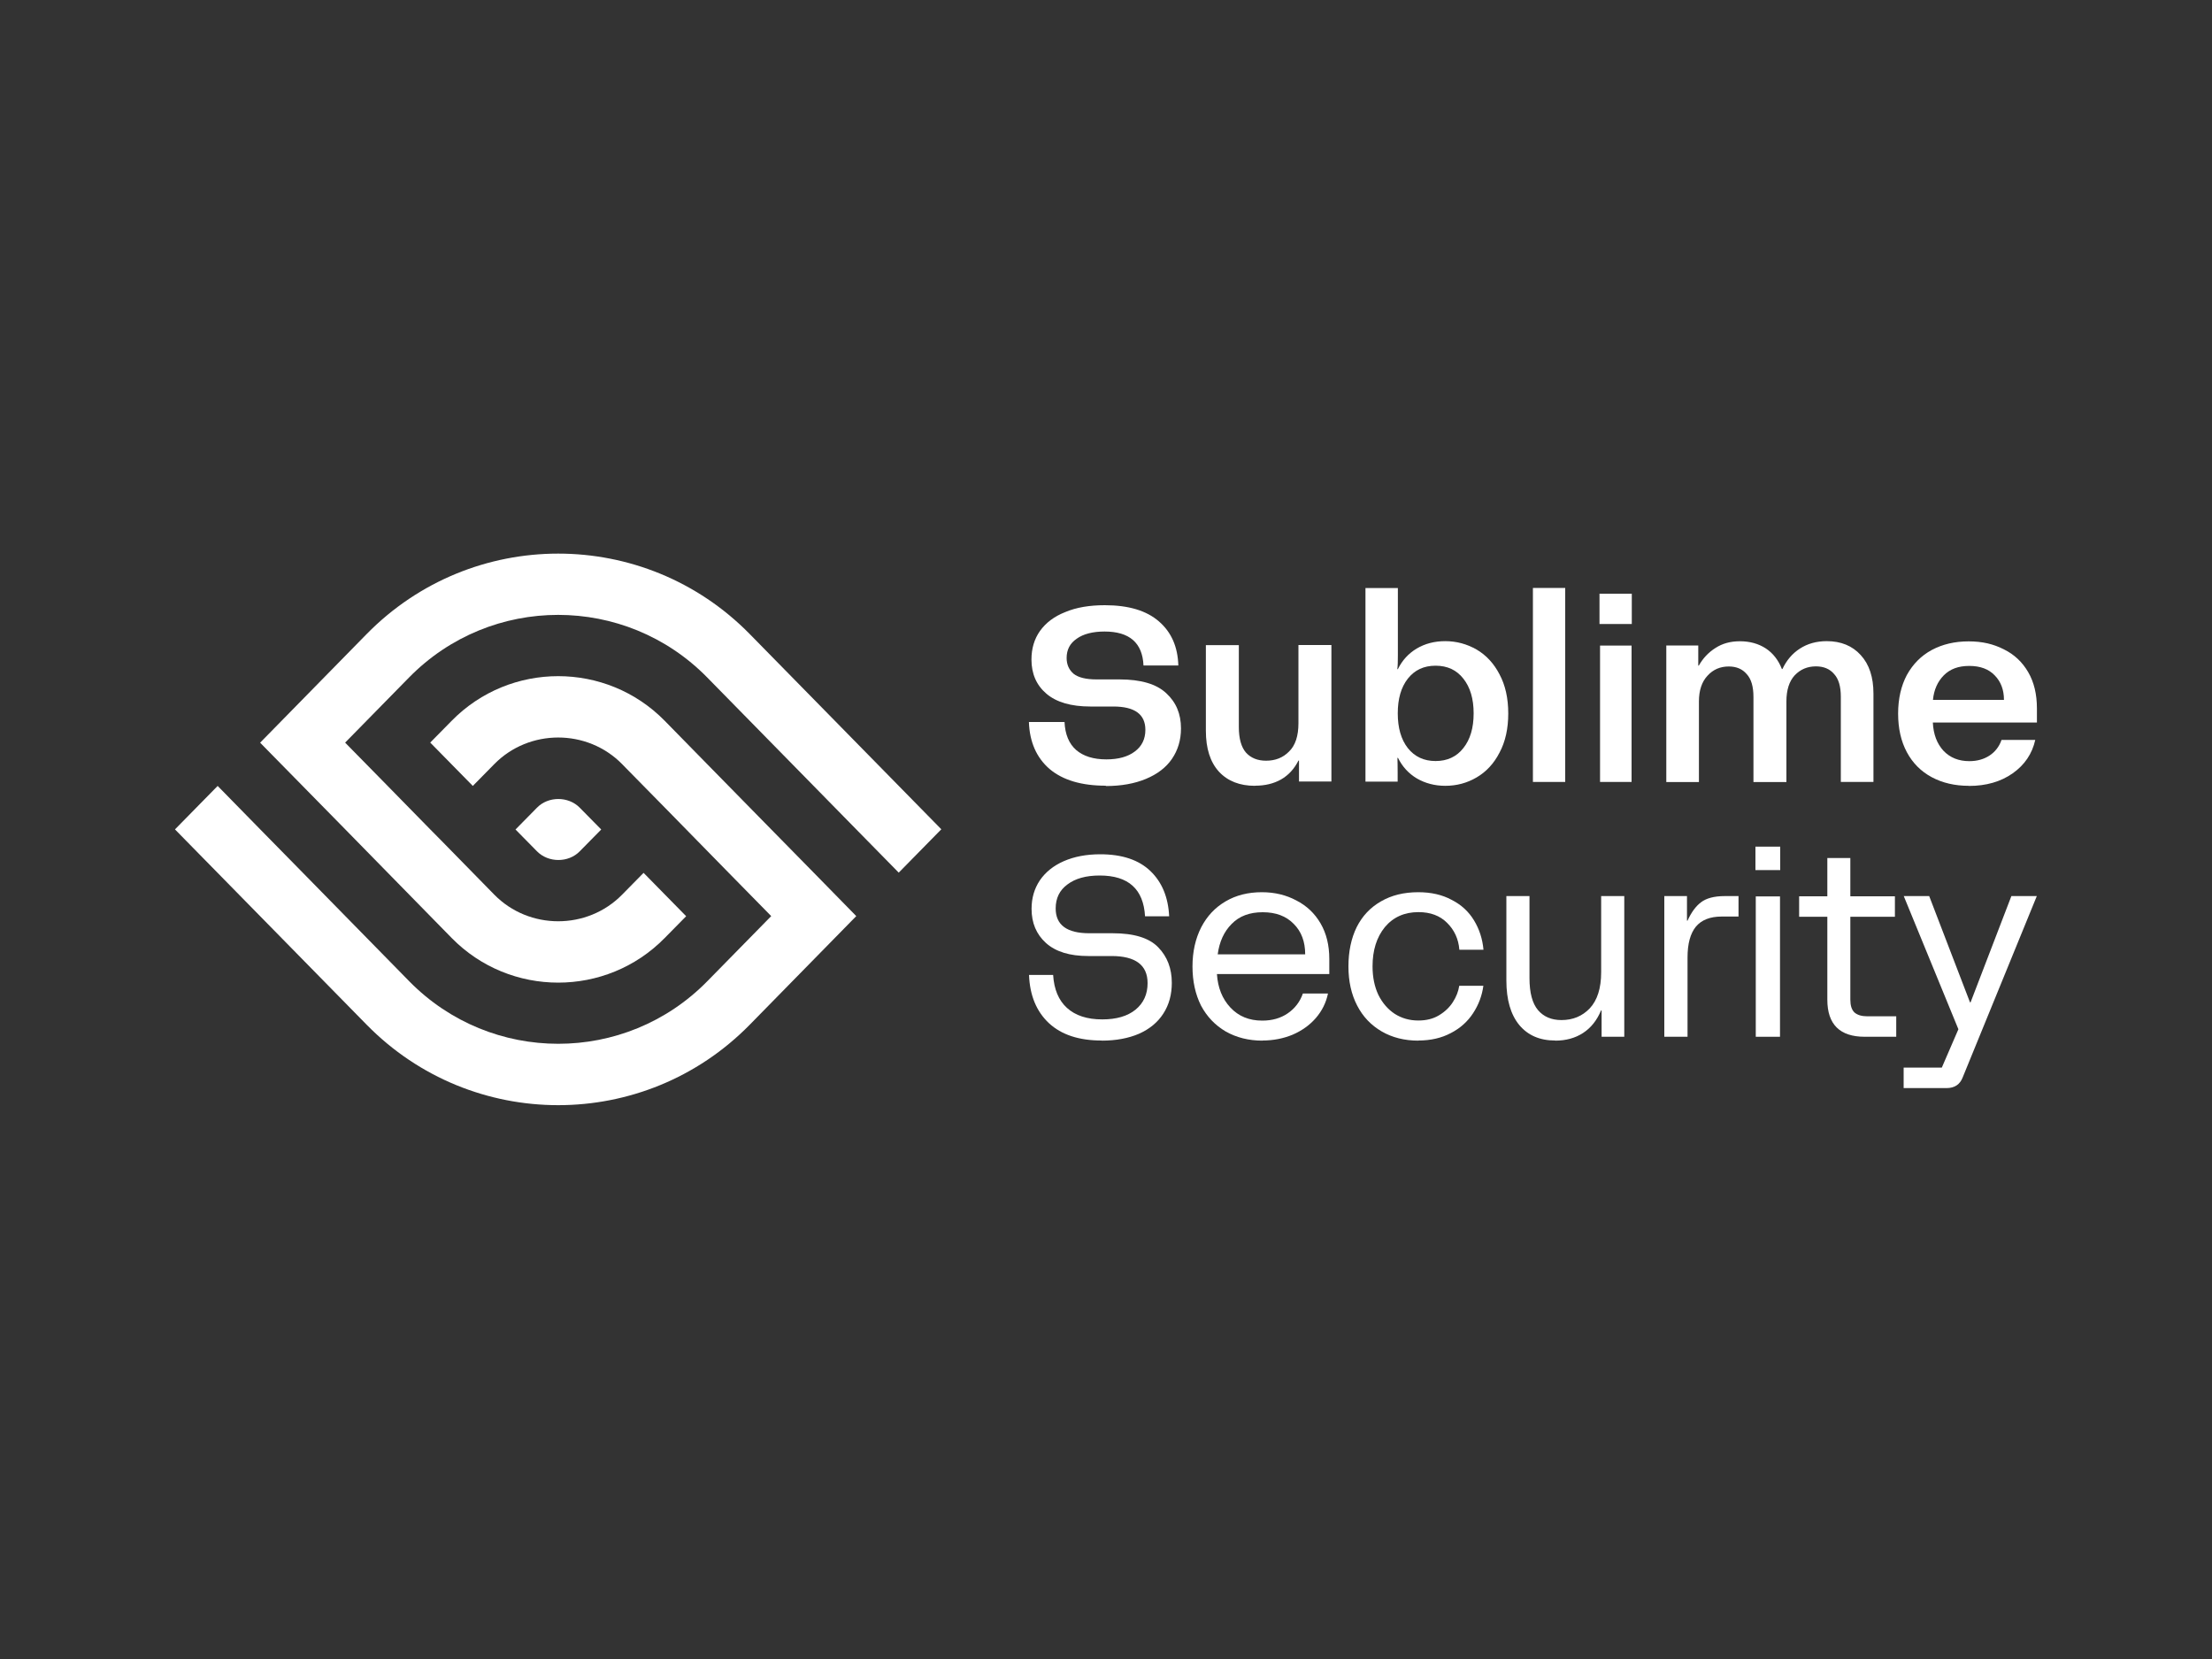
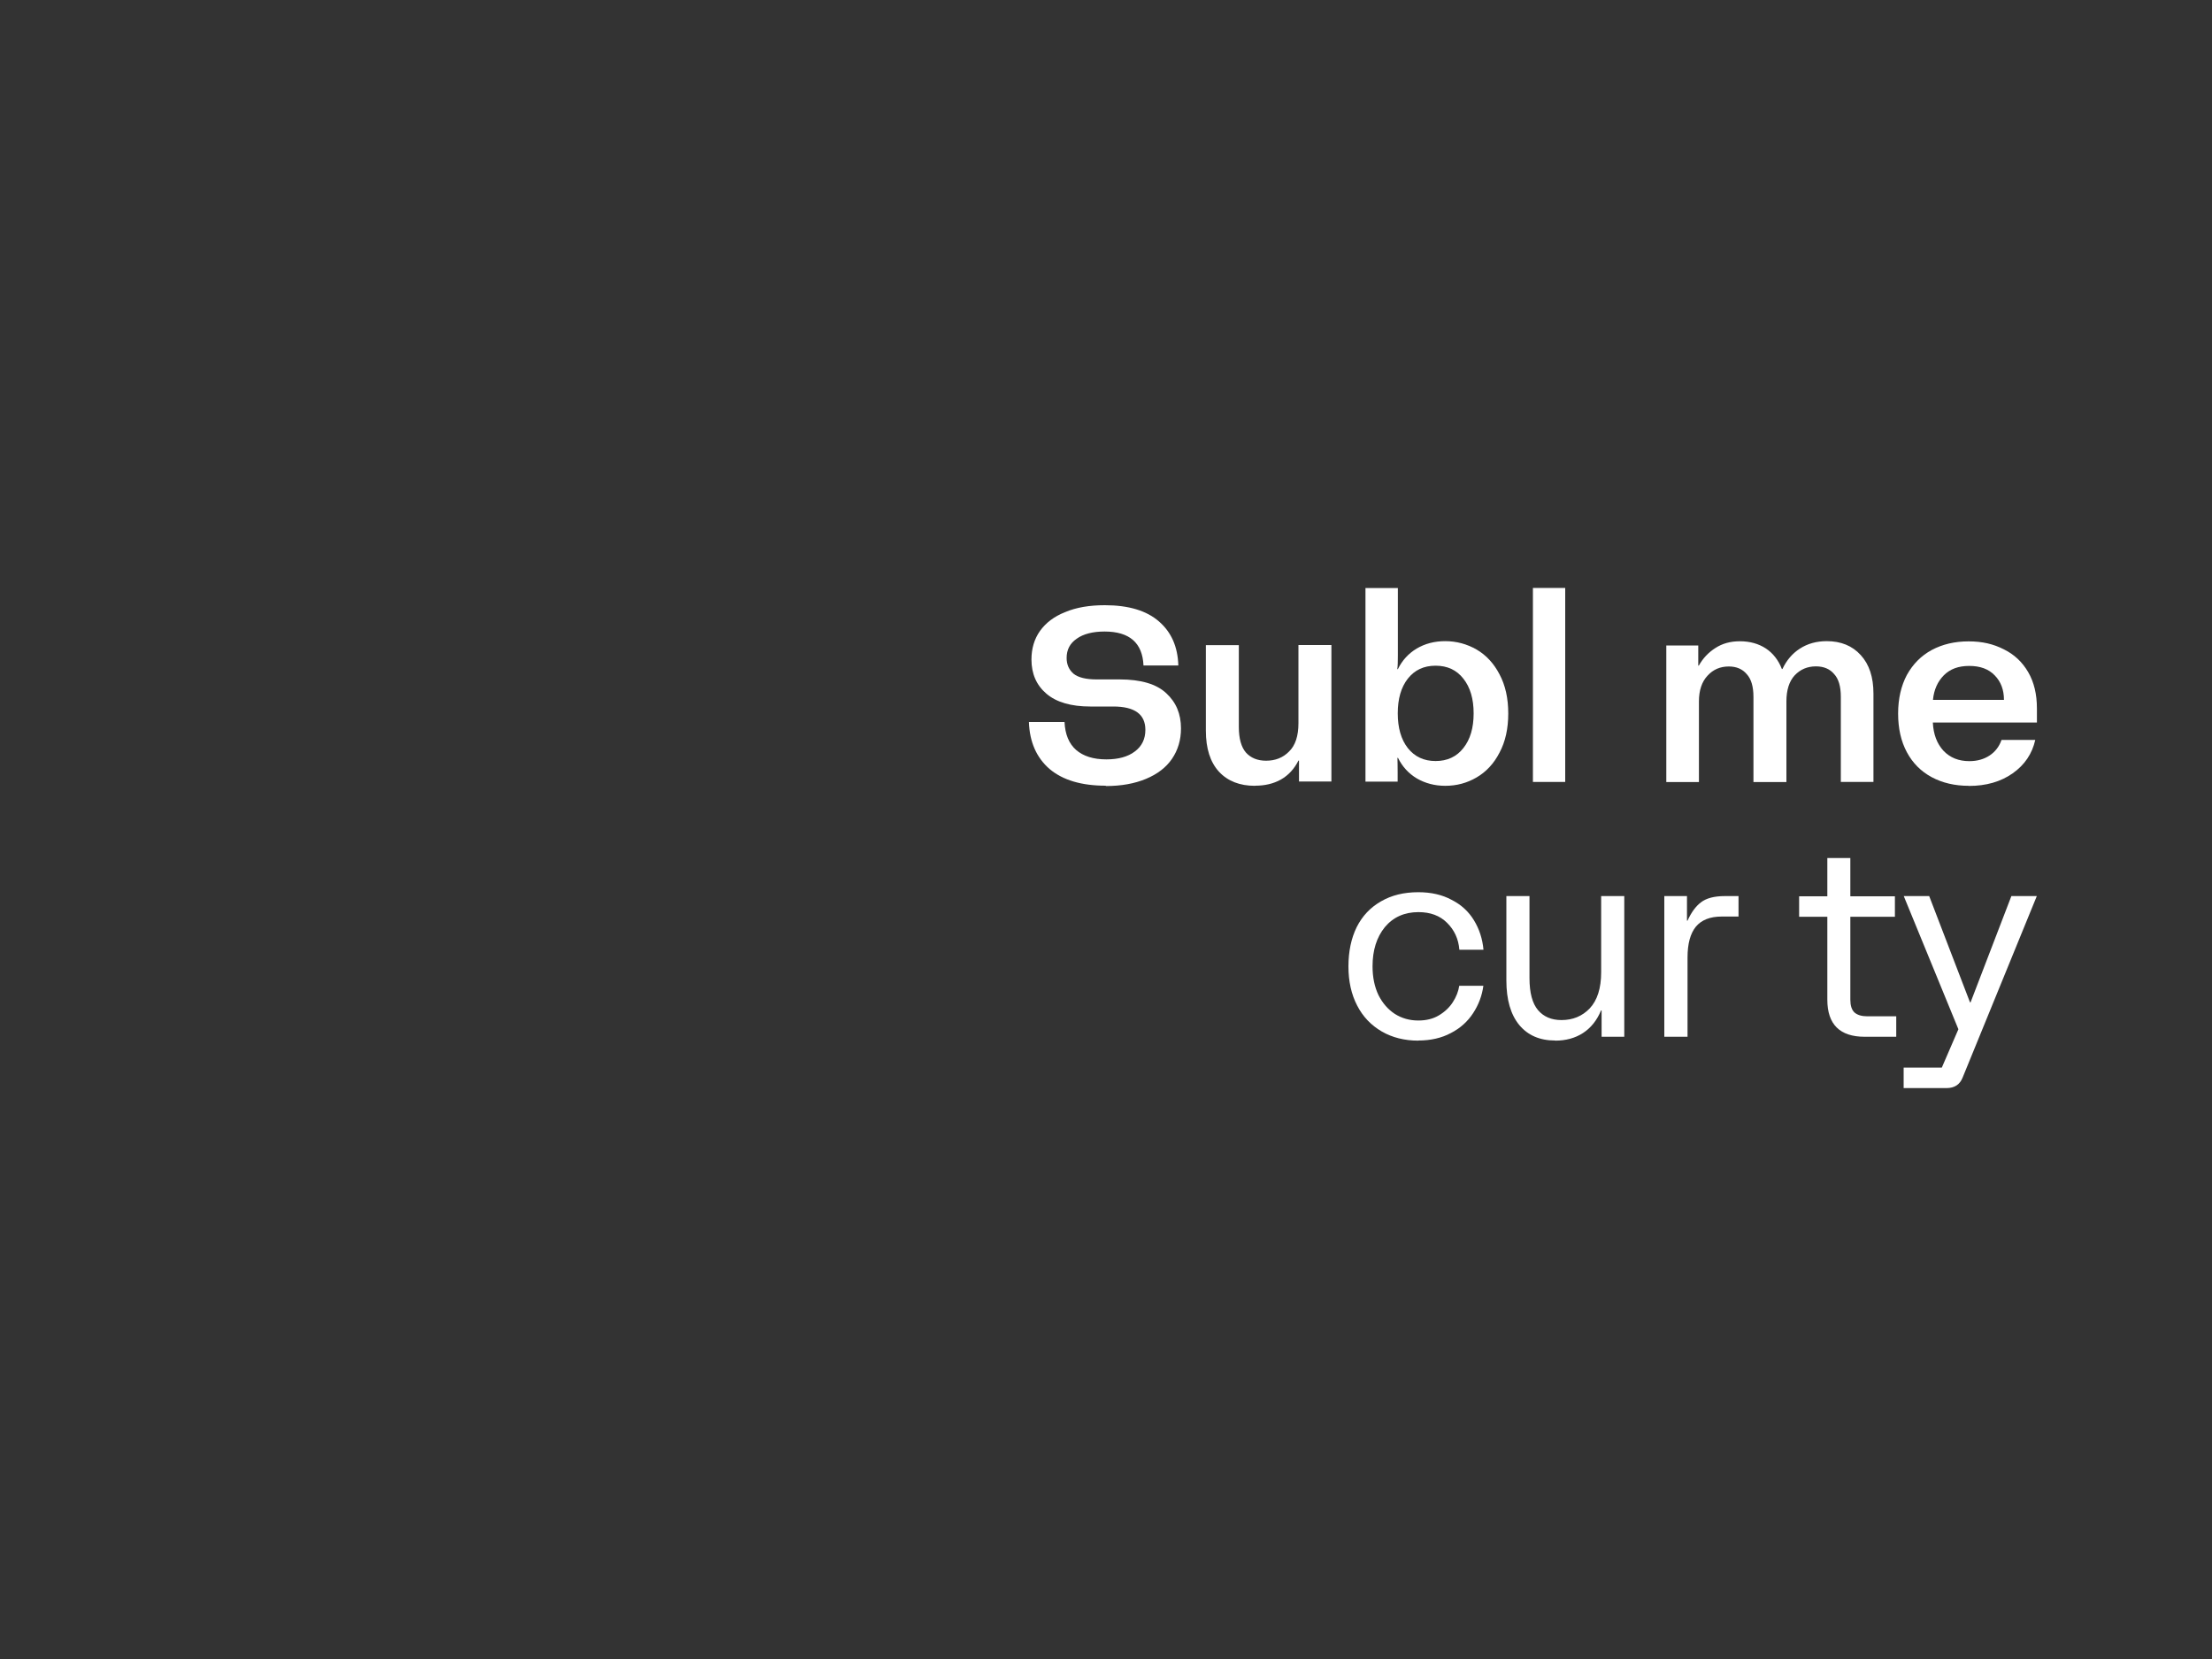
<svg xmlns="http://www.w3.org/2000/svg" id="Capa_2" data-name="Capa 2" viewBox="0 0 200 150">
  <rect x="0" y="0" width="200" height="150" fill="#333333" stroke="none" />
  <defs>
    <style>
      .cls-1, .cls-2 {
        fill: #fff;
      }

      .cls-2 {
        fill-rule: evenodd;
      }
    </style>
  </defs>
-   <path class="cls-2" d="M15.83,75l17.32,17.65c9.52,9.7,25.12,9.7,34.64,0l9.63-9.82-1.92-1.96-1.92-1.96-3.85-3.92-5.74-5.85-3.89-3.97c-5.28-5.38-13.98-5.38-19.26,0l-1.94,1.97,3.85,3.92,1.94-1.97c3.15-3.21,8.41-3.21,11.56,0l.38.39,3.52,3.58,1.89,1.93,3.84,3.92,3.85,3.92-5.78,5.89c-7.4,7.54-19.55,7.54-26.95,0l-9.63-9.82-3.85-3.92-3.84-3.92-3.85,3.92h0ZM31.22,67.16l3.85,3.92,3.84,3.92.97.98,3.84,3.92.97.99c3.15,3.21,8.41,3.21,11.56,0l1.94-1.97,3.85,3.92-1.94,1.97c-5.28,5.38-13.98,5.38-19.26,0l-4.81-4.91-4.81-4.91-3.85-3.92-2.85-2.9-1-1.02,9.63-9.82c9.52-9.7,25.12-9.7,34.64,0l17.32,17.65-3.85,3.92-3.85-3.92-3.56-3.63-9.91-10.1c-7.4-7.54-19.55-7.54-26.95,0l-5.78,5.89h0ZM46.61,75l1.94,1.97c1.03,1.05,2.85,1.05,3.87,0l1.94-1.97-1.94-1.97c-1.03-1.05-2.85-1.05-3.87,0l-1.94,1.97Z" />
  <path class="cls-1" d="M99.99,71.04c-2.2,0-3.89-.5-5.09-1.51-1.18-1.02-1.81-2.44-1.87-4.25h3.22c.05,1.11.4,1.96,1.05,2.53.65.56,1.56.85,2.73.85,1.09,0,1.95-.24,2.57-.71.64-.47.96-1.13.96-1.96,0-1.41-.97-2.11-2.9-2.11h-2.08c-1.74,0-3.07-.39-3.97-1.16-.9-.77-1.35-1.8-1.35-3.09,0-.99.26-1.86.77-2.58.53-.74,1.29-1.32,2.29-1.71.99-.42,2.19-.62,3.57-.62,2.15,0,3.78.49,4.9,1.47,1.12.97,1.7,2.29,1.75,3.98h-3.15c-.09-2.05-1.27-3.07-3.52-3.07-1.07,0-1.92.22-2.52.65-.61.42-.91.99-.91,1.74,0,.59.21,1.07.63,1.43.43.34,1.13.51,2.08.51h2.08c1.93,0,3.34.42,4.22,1.25.89.82,1.33,1.87,1.33,3.18,0,1.05-.28,1.97-.82,2.76-.53.77-1.31,1.37-2.34,1.8-1.03.43-2.24.65-3.64.65h0Z" />
  <path class="cls-1" d="M113.47,71.05c-1.37,0-2.46-.42-3.26-1.28-.79-.87-1.18-2.1-1.18-3.7v-7.74h2.98v7.4c0,1.05.22,1.82.64,2.31.44.49,1.05.74,1.82.74.84,0,1.53-.27,2.08-.83.57-.55.85-1.41.85-2.56v-7.07h2.98v12.34h-2.93v-1.89h-.05c-.38.75-.9,1.32-1.58,1.71-.68.38-1.46.56-2.34.56h0Z" />
  <path class="cls-1" d="M130.68,71.05c-.96,0-1.82-.23-2.58-.67-.75-.45-1.31-1.07-1.7-1.86h-.05c.01.31.02.76.02,1.32v.83h-2.91v-17.5h2.93v6.07c0,.55-.01.97-.05,1.26h.05c.39-.79.95-1.41,1.7-1.86.76-.45,1.62-.67,2.58-.67,1.02,0,1.97.26,2.84.76.87.51,1.56,1.26,2.07,2.24.53.99.79,2.17.79,3.54s-.26,2.55-.79,3.54c-.51.99-1.2,1.73-2.07,2.24-.87.51-1.81.76-2.84.76h0ZM126.38,64.5c0,1.31.3,2.36.91,3.14.62.78,1.46,1.17,2.51,1.17s1.9-.39,2.51-1.17c.62-.78.93-1.82.93-3.14s-.31-2.36-.93-3.14c-.61-.78-1.44-1.17-2.51-1.17s-1.89.39-2.51,1.17c-.61.78-.91,1.82-.91,3.14Z" />
  <path class="cls-1" d="M138.6,53.16h2.92v17.54h-2.92v-17.54Z" />
-   <path class="cls-1" d="M144.67,58.37h2.85v12.33h-2.85v-12.33ZM144.62,53.68h2.92v2.74h-2.92v-2.74Z" />
  <path class="cls-1" d="M150.64,58.36h2.91v1.82h.05c.37-.66.87-1.19,1.5-1.59.63-.41,1.36-.61,2.21-.61.91,0,1.69.22,2.35.65.65.43,1.14,1.06,1.45,1.86h.05c.37-.79.9-1.41,1.57-1.84.69-.45,1.5-.68,2.44-.68,1.28,0,2.31.42,3.07,1.26.77.84,1.15,2,1.15,3.48v7.99h-2.95v-7.7c0-.93-.2-1.62-.61-2.06-.39-.46-.94-.69-1.64-.69-.77,0-1.41.27-1.92.81-.5.54-.75,1.33-.75,2.36v7.29h-2.98v-7.7c0-.93-.2-1.62-.61-2.06-.39-.46-.93-.69-1.62-.69-.77,0-1.41.27-1.92.83-.51.54-.78,1.32-.78,2.33v7.29h-2.95v-12.34h0Z" />
  <path class="cls-1" d="M178.01,71.05c-1.26,0-2.38-.26-3.35-.78-.97-.52-1.72-1.27-2.25-2.26-.53-.99-.79-2.15-.79-3.49s.27-2.51.79-3.49c.55-.99,1.29-1.74,2.25-2.26.97-.52,2.08-.78,3.33-.78s2.25.24,3.19.72c.94.46,1.67,1.15,2.2,2.06.53.91.79,2,.79,3.29v1.27h-9.41c.05,1.06.37,1.91.96,2.55.6.63,1.38.94,2.34.94.7,0,1.31-.17,1.83-.51.51-.34.87-.81,1.08-1.41h3.05c-.28,1.25-.96,2.26-2.04,3.02-1.08.76-2.4,1.14-3.96,1.14h0ZM181.19,63.28c0-.91-.28-1.65-.84-2.22-.55-.57-1.31-.85-2.3-.85s-1.73.28-2.3.85c-.56.57-.89,1.3-.98,2.22h6.42Z" />
-   <path class="cls-1" d="M99.61,94.08c-2.05,0-3.64-.52-4.77-1.57-1.13-1.06-1.73-2.51-1.8-4.36h2.18c.08,1.29.49,2.29,1.25,2.98.76.69,1.82,1.04,3.19,1.04,1.28,0,2.28-.29,3.01-.88.73-.6,1.09-1.4,1.09-2.4,0-1.63-1.09-2.45-3.26-2.45h-2.11c-1.67,0-2.94-.39-3.82-1.18-.87-.79-1.3-1.81-1.3-3.09,0-.97.25-1.82.74-2.56.51-.75,1.24-1.34,2.18-1.75.94-.41,2.04-.62,3.29-.62,1.98,0,3.49.51,4.54,1.52,1.05,1.01,1.61,2.38,1.69,4.09h-2.18c-.14-2.46-1.5-3.69-4.1-3.69-1.24,0-2.21.27-2.92.81-.71.52-1.06,1.24-1.06,2.17,0,1.49,1.01,2.24,3.04,2.24h2.11c1.93,0,3.3.42,4.12,1.27.82.84,1.23,1.92,1.23,3.21,0,1.06-.25,1.99-.77,2.79-.51.79-1.24,1.39-2.2,1.82-.96.41-2.08.62-3.36.62h0Z" />
-   <path class="cls-1" d="M114.15,94.09c-1.25,0-2.36-.28-3.33-.83-.95-.56-1.69-1.33-2.23-2.34-.51-1.02-.77-2.2-.77-3.54s.27-2.52.79-3.54c.53-1.02,1.26-1.79,2.2-2.34.95-.56,2.04-.83,3.28-.83,1.16,0,2.19.25,3.11.74.94.48,1.67,1.17,2.2,2.08.53.91.79,1.98.79,3.22v1.36h-10.16c.08,1.23.48,2.24,1.22,3.03.74.79,1.69,1.18,2.88,1.18.89,0,1.66-.22,2.29-.65.65-.44,1.12-1.05,1.38-1.8h2.27c-.17.83-.54,1.57-1.1,2.22-.55.63-1.24,1.13-2.09,1.5-.84.35-1.76.53-2.76.53h0ZM118.01,86.29c0-1.14-.34-2.06-1.03-2.75-.69-.71-1.62-1.06-2.81-1.06s-2.12.35-2.81,1.06c-.69.69-1.11,1.61-1.26,2.75h7.91,0Z" />
  <path class="cls-1" d="M128.24,94.09c-1.25,0-2.36-.28-3.31-.83-.96-.56-1.7-1.33-2.22-2.34-.53-1.02-.79-2.2-.79-3.54s.25-2.54.74-3.54c.51-1.02,1.24-1.79,2.2-2.34.96-.56,2.08-.83,3.38-.83,1.16,0,2.16.23,3.01.69.87.44,1.54,1.06,2.02,1.85.48.79.77,1.67.86,2.66h-2.18c-.08-.97-.45-1.78-1.11-2.43-.65-.65-1.51-.97-2.59-.97-1.26,0-2.28.45-3.04,1.36-.74.91-1.11,2.09-1.11,3.54,0,.99.18,1.85.53,2.59.37.74.87,1.31,1.48,1.71.63.4,1.34.6,2.13.6.71,0,1.33-.15,1.85-.46.54-.32.97-.73,1.27-1.2.31-.48.5-.97.58-1.48h2.18c-.12.89-.43,1.72-.93,2.48-.49.75-1.16,1.36-2.02,1.8-.83.44-1.81.67-2.94.67h0Z" />
  <path class="cls-1" d="M140.62,94.08c-1.4,0-2.48-.47-3.26-1.41-.77-.94-1.16-2.28-1.16-4.02v-7.63h2.09v7.42c0,1.32.26,2.29.77,2.89.51.6,1.22.9,2.12.9,1.03,0,1.88-.35,2.56-1.06.68-.73,1.03-1.81,1.03-3.26v-6.89h2.09v12.72h-2.05v-2.38h-.05c-.37.89-.91,1.57-1.63,2.04-.71.46-1.55.69-2.51.69h0Z" />
  <path class="cls-1" d="M150.47,81.02h2.06v2.22h.05c.34-.75.75-1.31,1.22-1.66.48-.37,1.2-.56,2.15-.56h1.24v1.85h-1.52c-1.06,0-1.83.31-2.34.92-.5.62-.75,1.54-.75,2.78v7.17h-2.1v-12.72h0Z" />
-   <path class="cls-1" d="M158.75,81.05h2.19v12.69h-2.19v-12.69ZM158.72,76.55h2.24v2.12h-2.24v-2.12Z" />
  <path class="cls-1" d="M168.6,93.74c-2.25,0-3.38-1.12-3.38-3.35v-7.5h-2.55v-1.85h2.55v-3.46h2.08v3.46h4.03v1.85h-4.03v7.5c0,.52.12.91.37,1.15.26.23.65.35,1.16.35h2.62v1.85h-2.85Z" />
  <path class="cls-1" d="M172.14,96.53h3.43l1.5-3.47-4.94-12.04h2.3l3.69,9.61h.05l3.69-9.61h2.3l-6.7,16.39c-.25.65-.74.97-1.46.97h-3.88v-1.85Z" />
</svg>